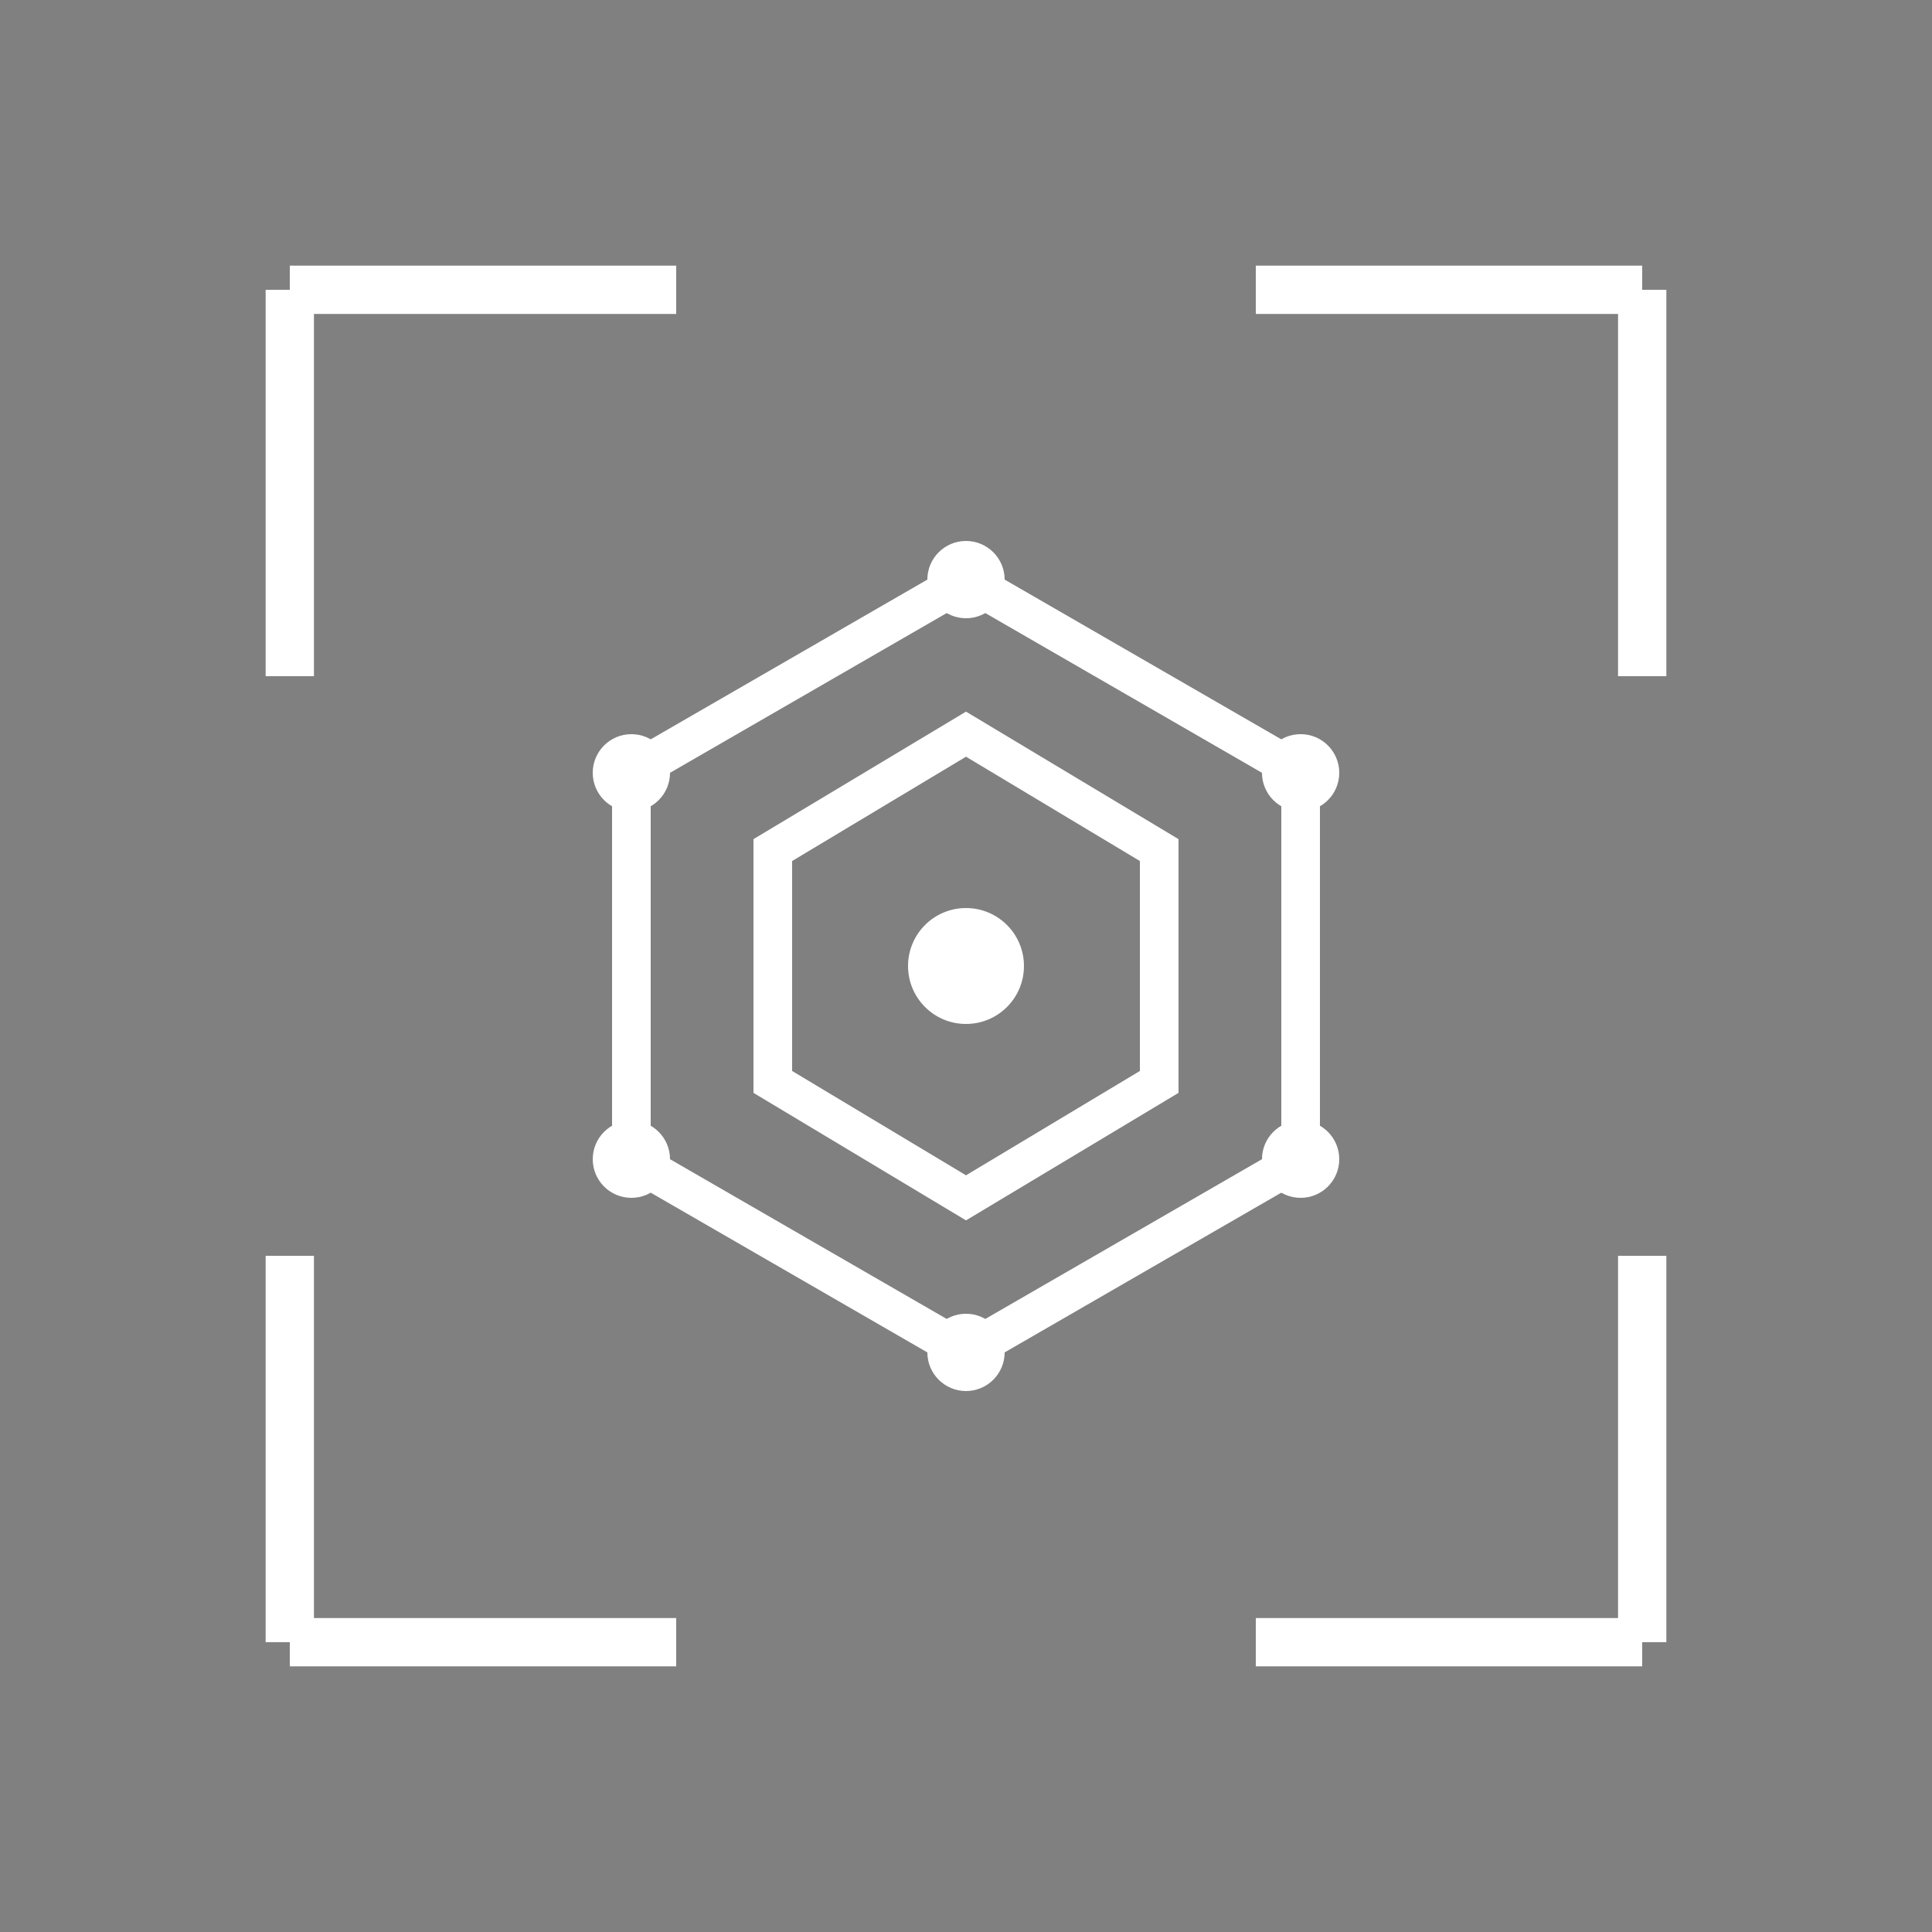
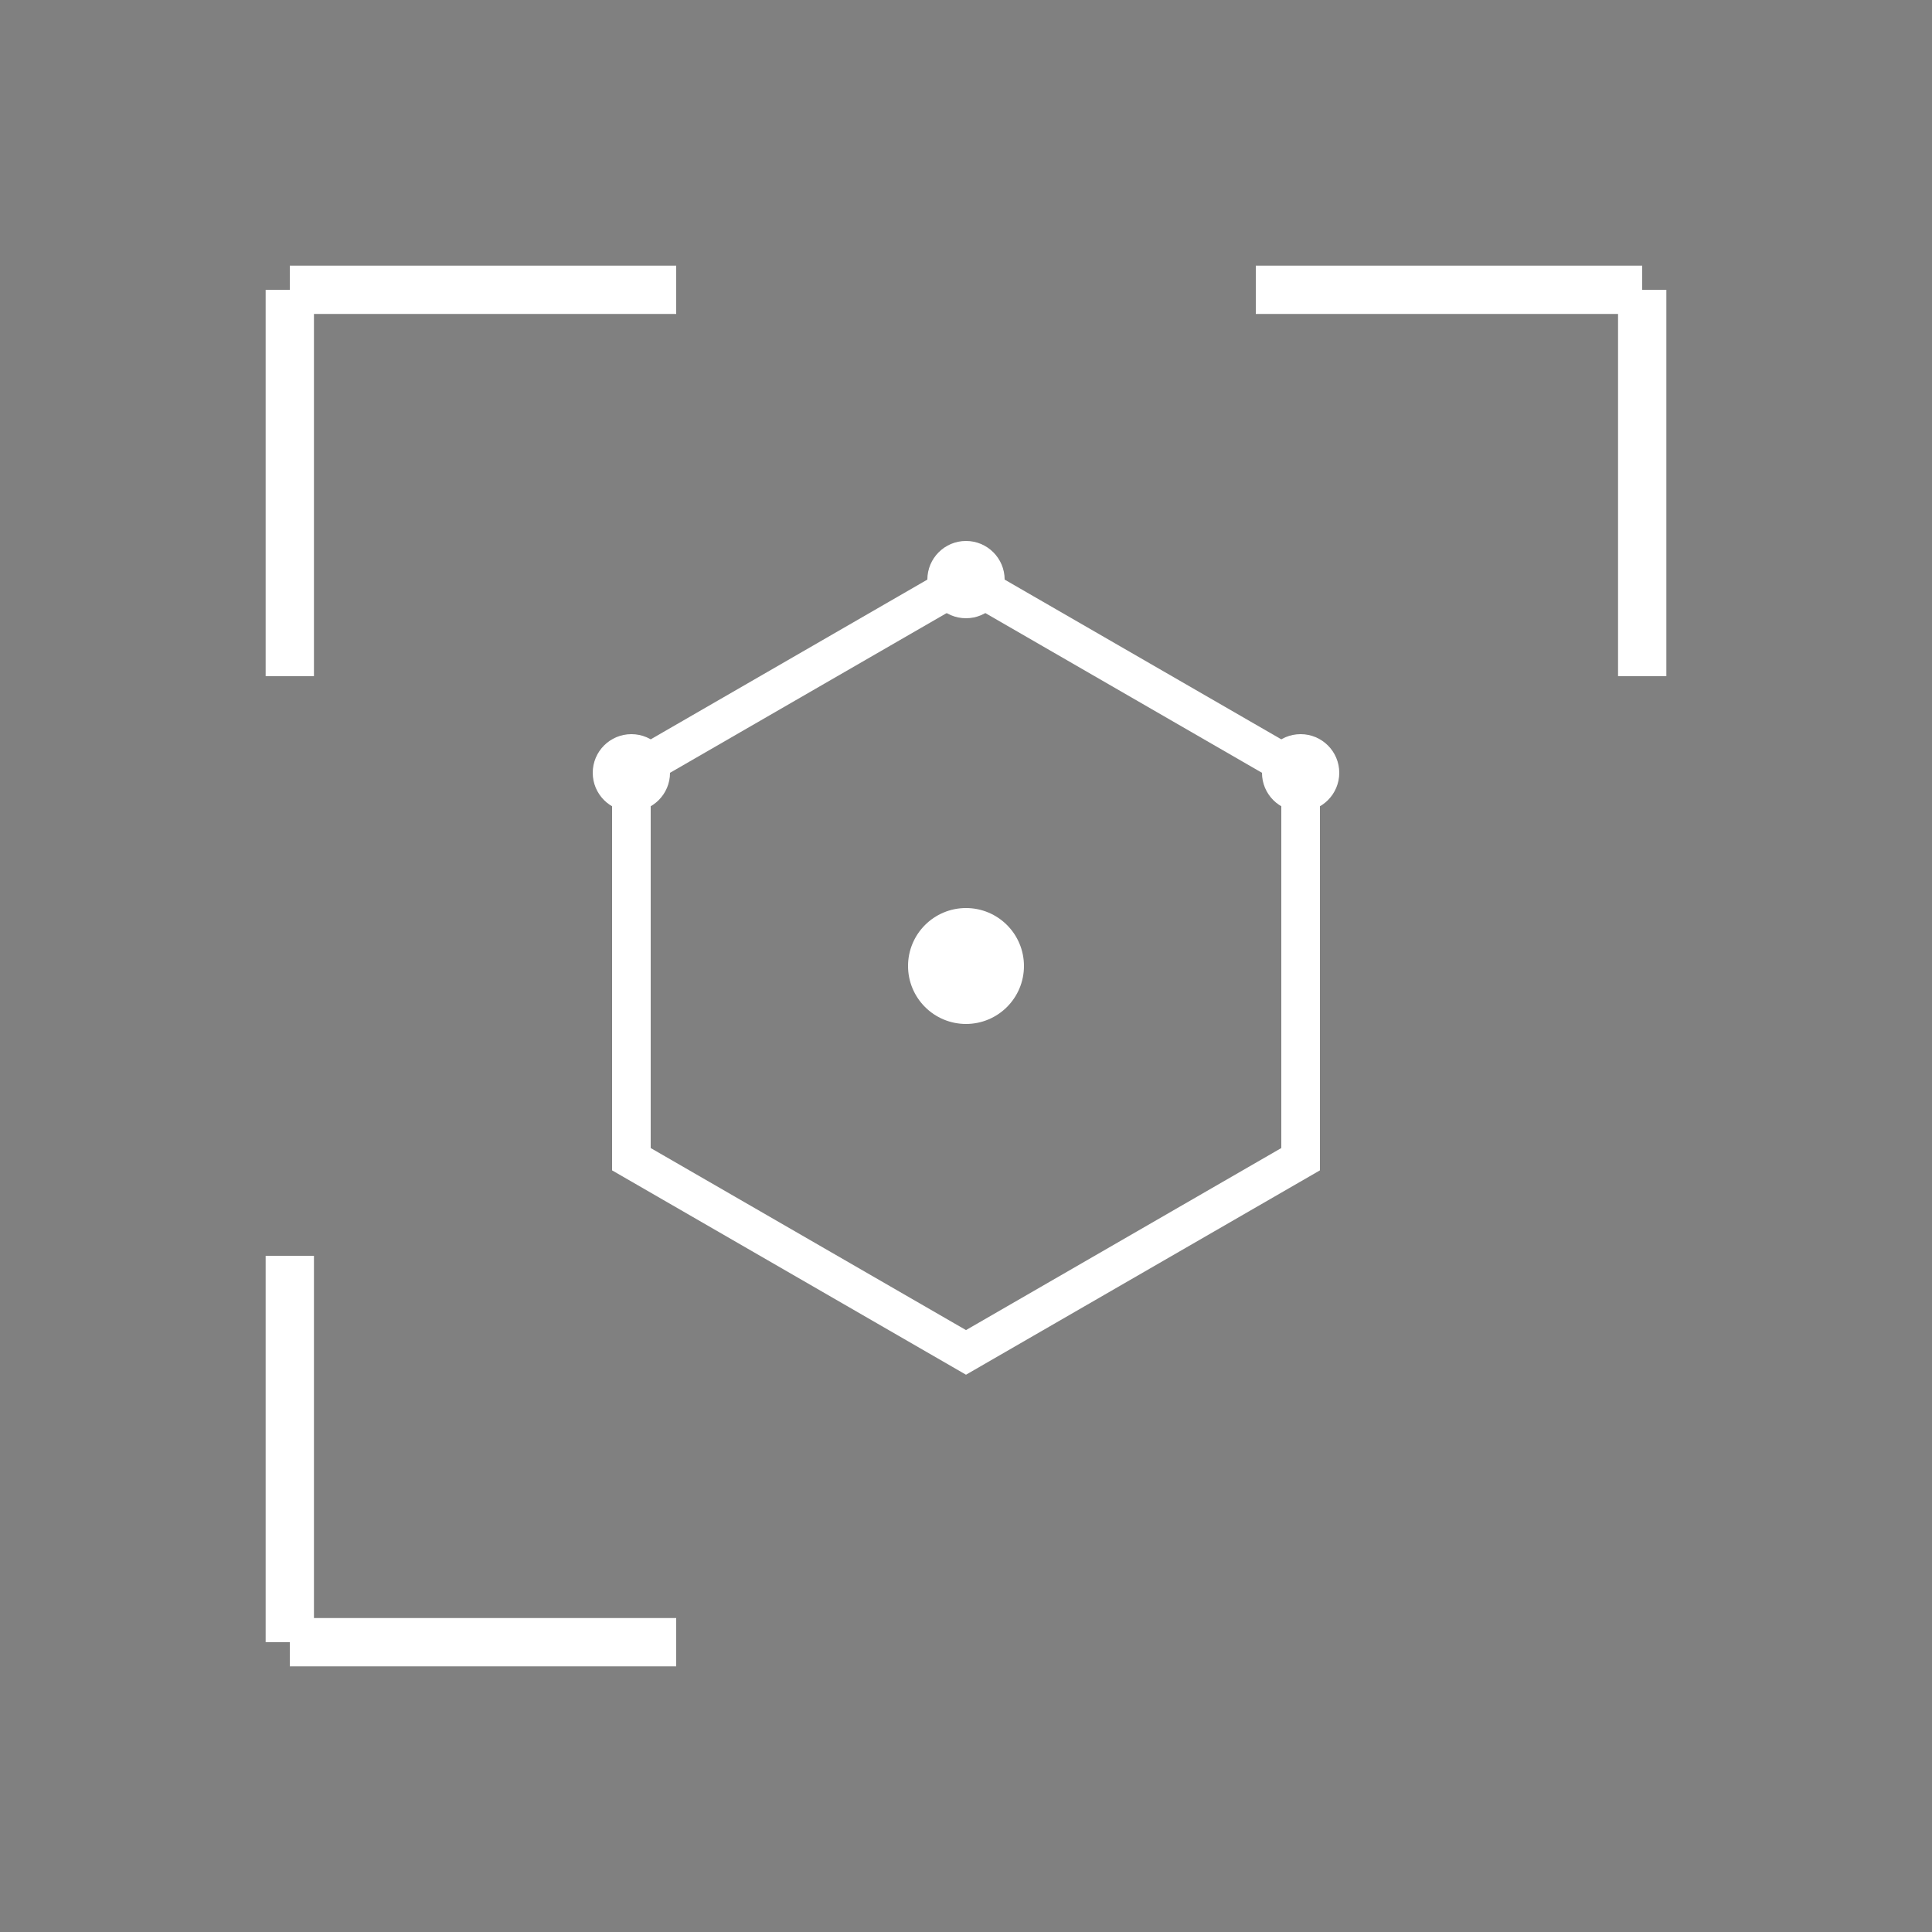
<svg xmlns="http://www.w3.org/2000/svg" viewBox="0 0 100 100">
  <rect x="0" y="0" width="100" height="100" fill="#808080" stroke="none" />
  <g stroke="#ffffff" stroke-width="2.5">
    <path d="M15,15 L35,15 M15,15 L15,35" />
    <path d="M65,15 L85,15 M85,15 L85,35" />
    <path d="M15,65 L15,85 M15,85 L35,85" />
-     <path d="M85,65 L85,85 M85,85 L65,85" />
  </g>
  <g transform="translate(50,50)">
    <path d="M0,-20 L17.32,-10 L17.32,10 L0,20 L-17.32,10 L-17.32,-10 Z" fill="none" stroke="#ffffff" stroke-width="2" />
-     <path d="M0,-12 L10,-6 L10,6 L0,12 L-10,6 L-10,-6 Z" fill="none" stroke="#ffffff" stroke-width="2" />
    <circle cx="0" cy="0" r="3" fill="#ffffff" />
    <g fill="#ffffff">
      <circle cx="0" cy="-20" r="2" />
      <circle cx="17.32" cy="-10" r="2" />
-       <circle cx="17.32" cy="10" r="2" />
-       <circle cx="0" cy="20" r="2" />
-       <circle cx="-17.32" cy="10" r="2" />
      <circle cx="-17.32" cy="-10" r="2" />
    </g>
  </g>
</svg>